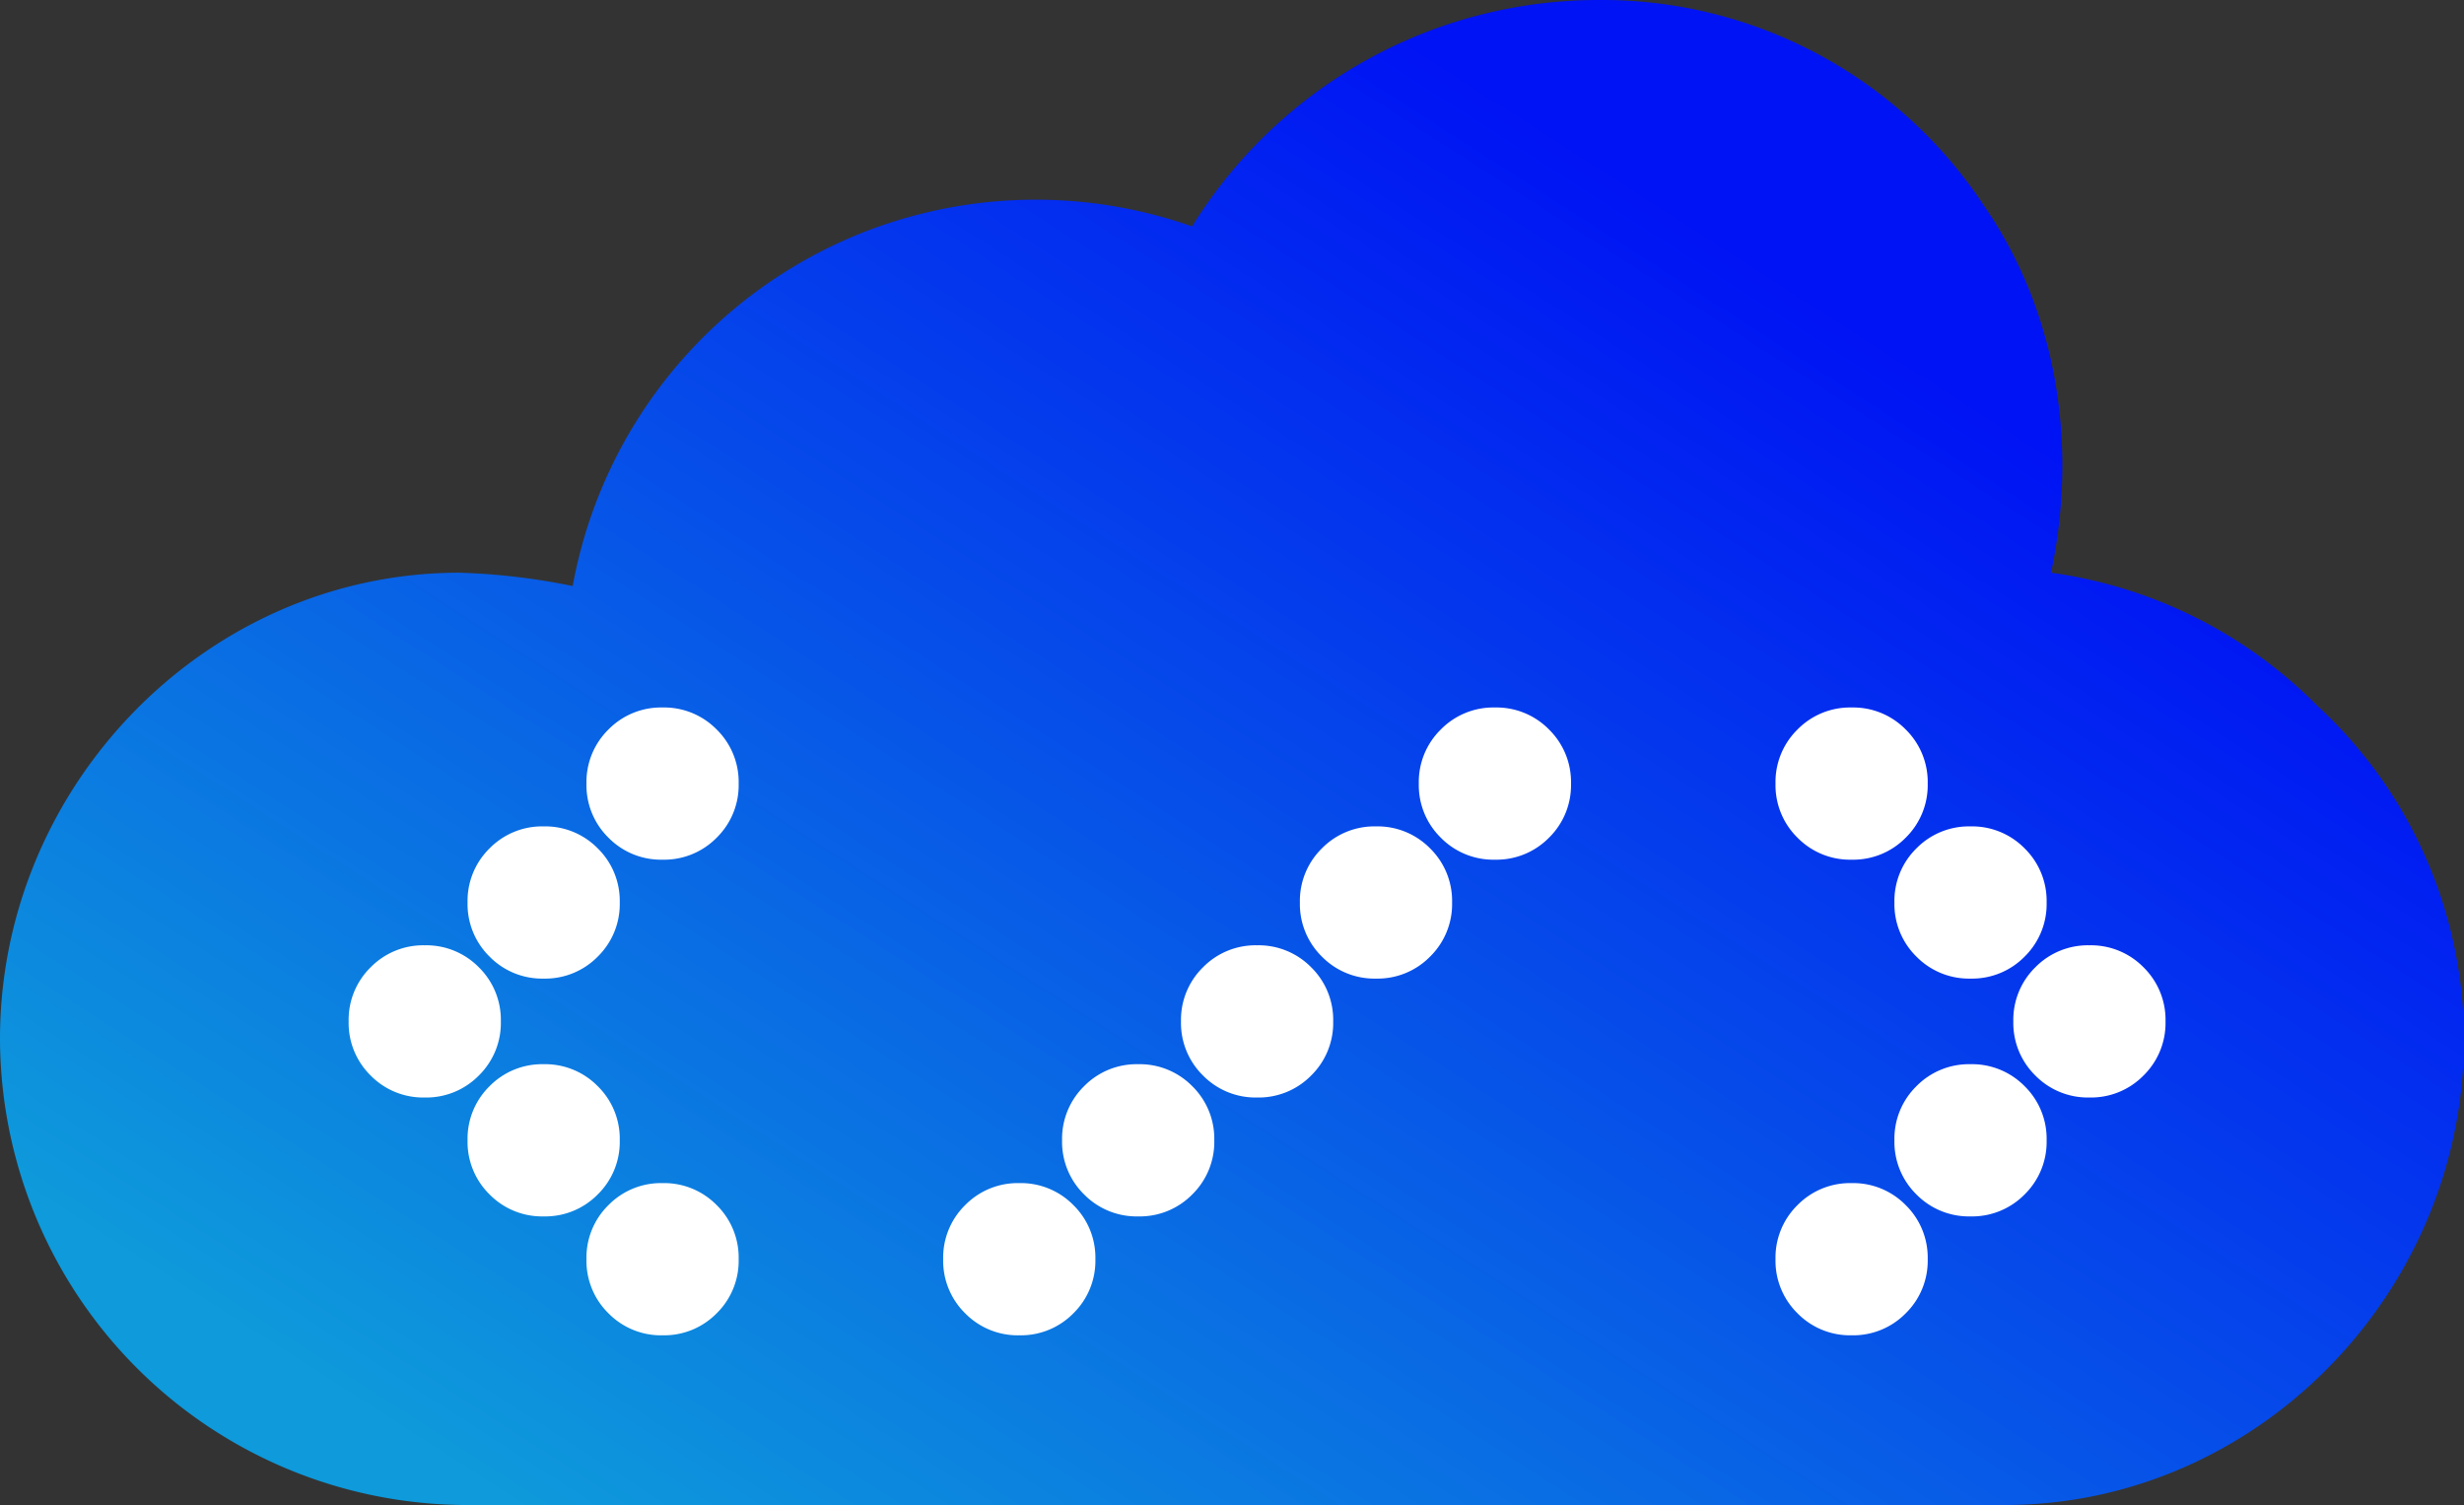
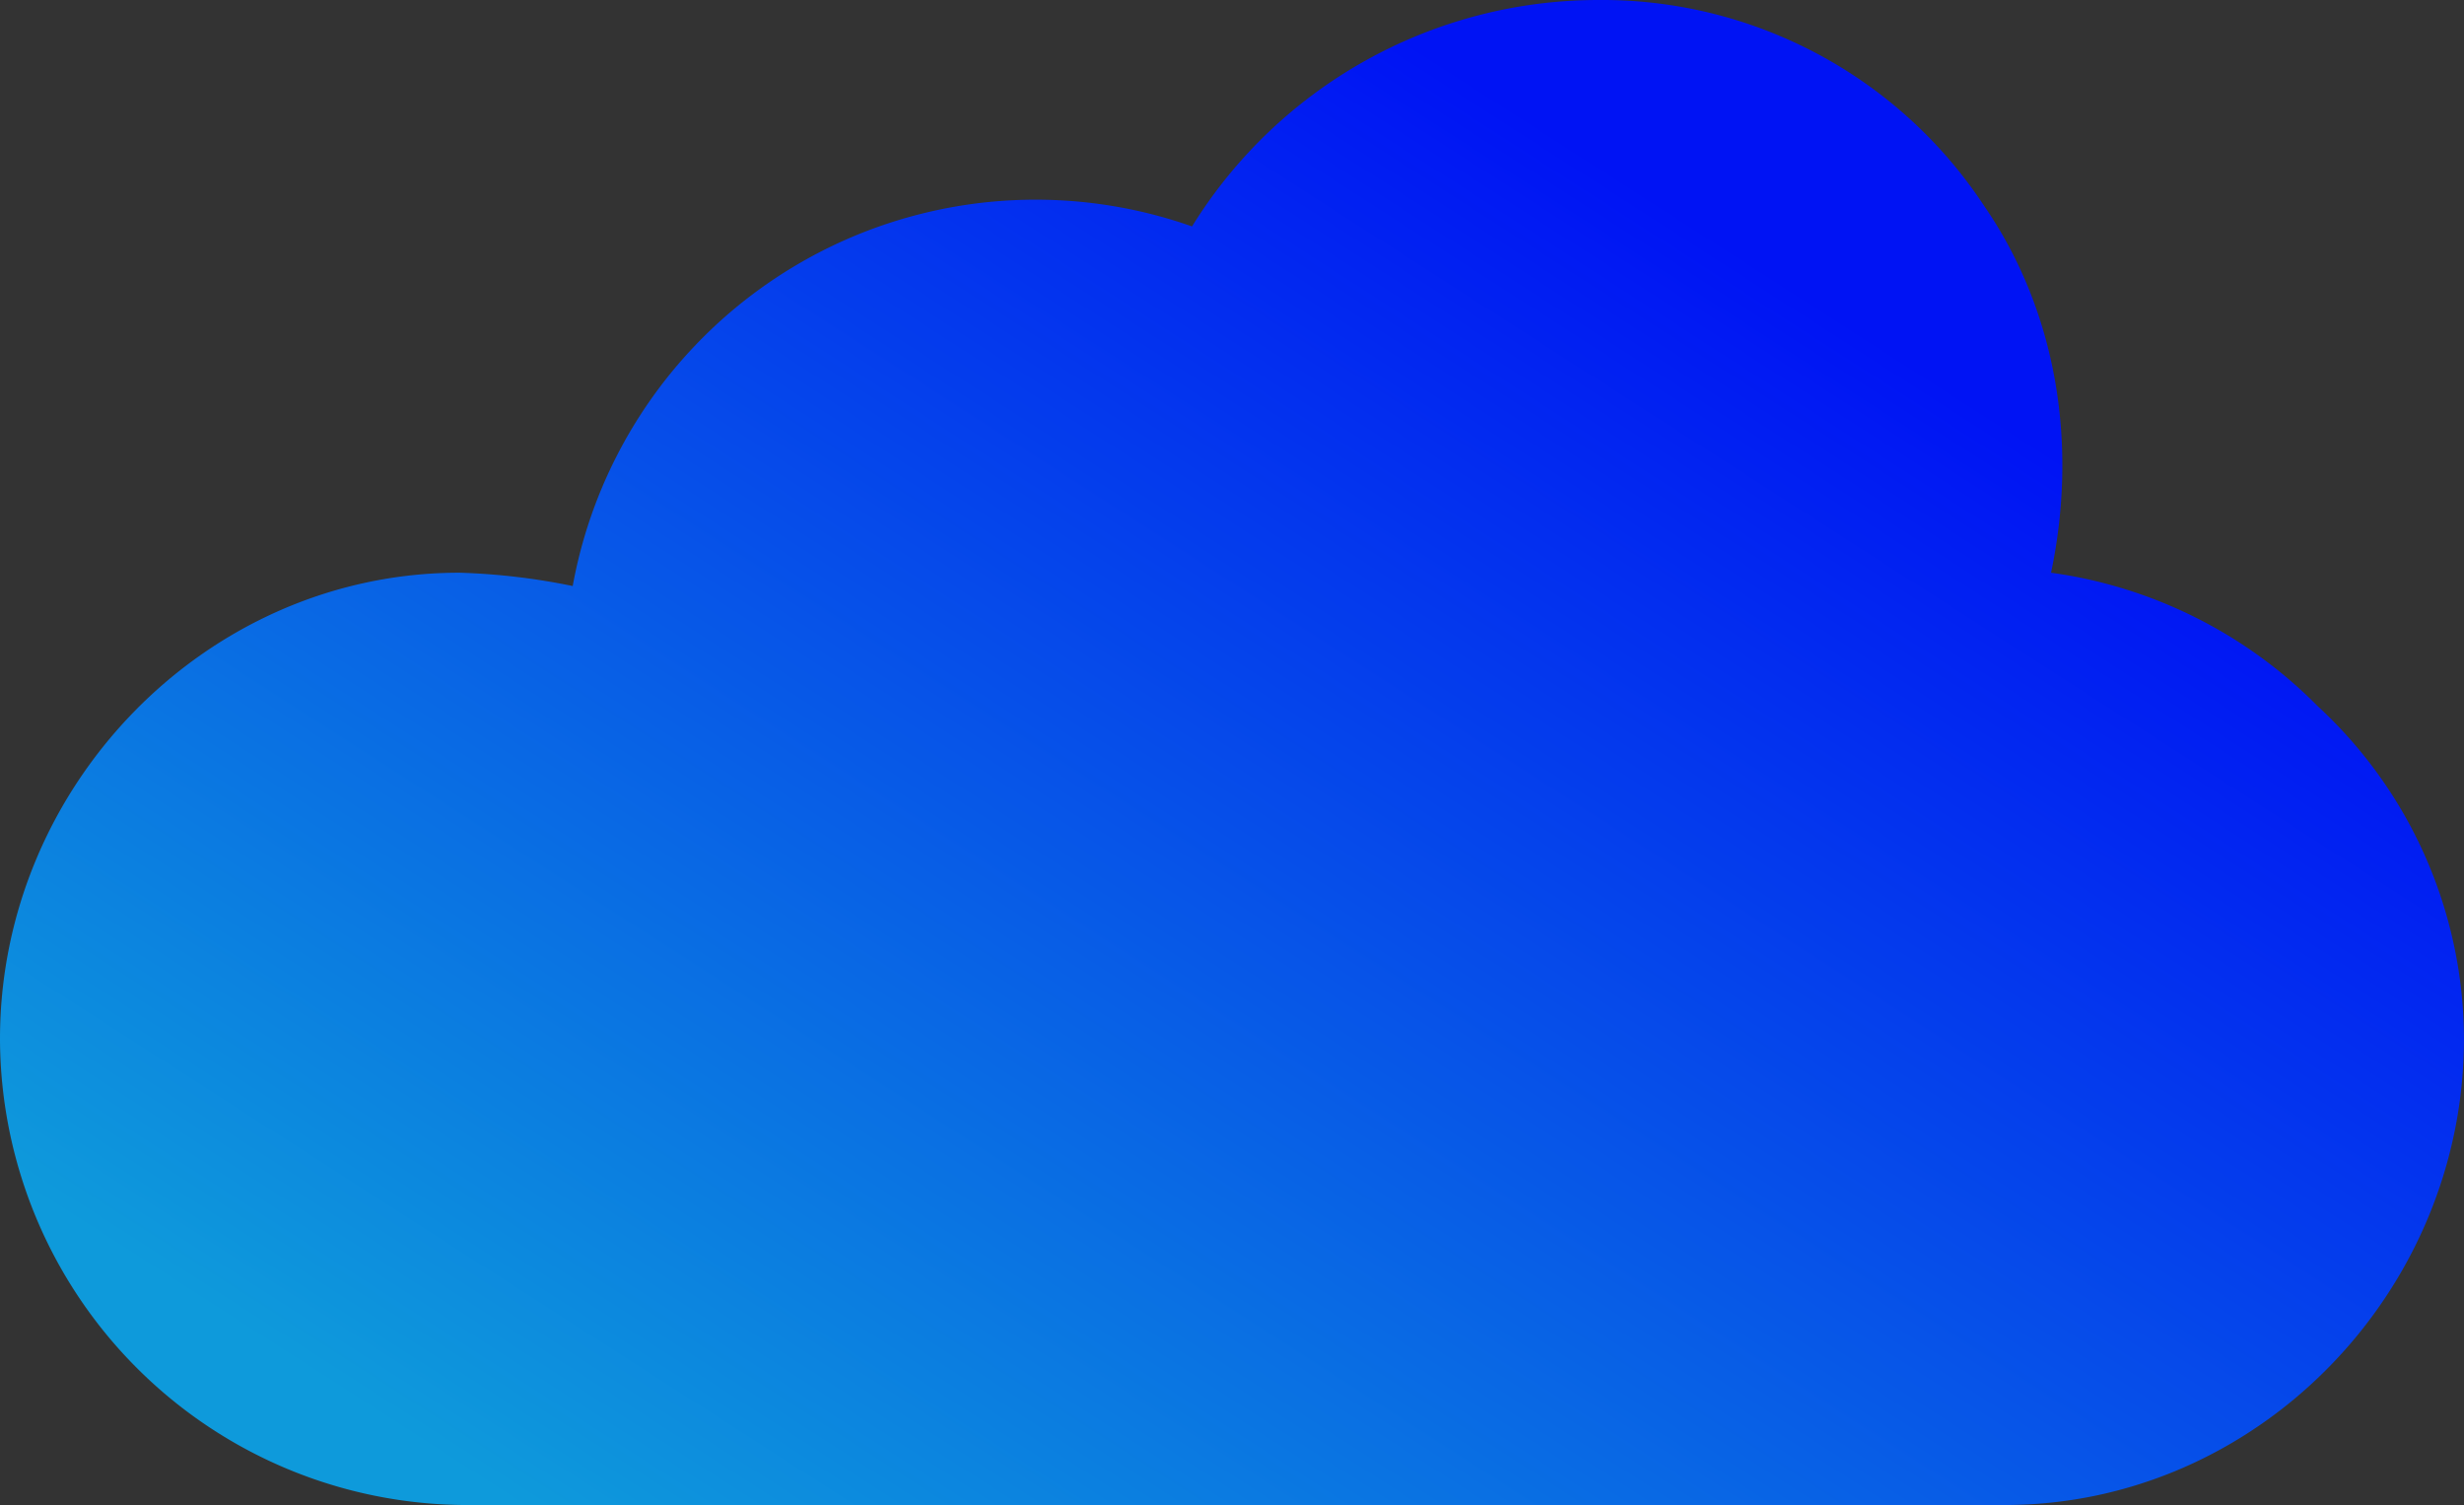
<svg xmlns="http://www.w3.org/2000/svg" id="TechforceDev" width="225.874" height="137.966" viewBox="0 0 225.874 137.966">
  <rect x="0" y="0" width="225.874" height="137.966" fill="#333333" stroke="none" />
  <defs>
    <linearGradient id="linear-gradient" x1="0.117" y1="0.901" x2="0.795" y2="0.263" gradientUnits="objectBoundingBox">
      <stop offset="0" stop-color="#0e9adb" />
      <stop offset="1" stop-color="#0013f4" />
    </linearGradient>
  </defs>
  <g id="Layer_x5F_1">
    <path id="Pfad_2423" data-name="Pfad 2423" d="M489.752,361.966H348.733A42.858,42.858,0,0,1,306,319.233c0-23.2,18.925-42.733,42.122-42.733a60.146,60.146,0,0,1,10.378,1.221,43.134,43.134,0,0,1,56.774-32.965A43.8,43.8,0,0,1,452.513,224a41.93,41.93,0,0,1,35.407,18.925c6.715,9.768,8.547,21.977,6.1,33.576a42.49,42.49,0,0,1,24.419,12.209,41.611,41.611,0,0,1,13.43,30.523C531.874,342.431,512.949,361.966,489.752,361.966Z" transform="translate(-306 -224)" fill-rule="evenodd" fill="url(#linear-gradient)" />
  </g>
-   <path id="Pfad_3487" data-name="Pfad 3487" d="M16.35-34.226a6.741,6.741,0,0,0-4.96,2.017A6.741,6.741,0,0,0,9.374-27.25a6.741,6.741,0,0,0,2.016,4.959,6.741,6.741,0,0,0,4.96,2.017,6.741,6.741,0,0,0,4.959-2.017,6.741,6.741,0,0,0,2.017-4.959,6.741,6.741,0,0,0-2.017-4.959A6.741,6.741,0,0,0,16.35-34.226Zm10.9,10.9a6.741,6.741,0,0,0-4.959,2.017,6.741,6.741,0,0,0-2.017,4.959,6.741,6.741,0,0,0,2.017,4.96A6.741,6.741,0,0,0,27.25-9.374a6.741,6.741,0,0,0,4.959-2.016,6.741,6.741,0,0,0,2.017-4.96,6.741,6.741,0,0,0-2.017-4.959A6.741,6.741,0,0,0,27.25-23.326Zm10.9,10.9a6.741,6.741,0,0,0-4.959,2.016A6.741,6.741,0,0,0,31.174-5.45,6.741,6.741,0,0,0,33.191-.49,6.741,6.741,0,0,0,38.15,1.526,6.741,6.741,0,0,0,43.11-.49a6.741,6.741,0,0,0,2.016-4.96A6.741,6.741,0,0,0,43.11-10.41,6.741,6.741,0,0,0,38.15-12.426Zm-10.9-32.7a6.741,6.741,0,0,0-4.959,2.016,6.741,6.741,0,0,0-2.017,4.96,6.741,6.741,0,0,0,2.017,4.959,6.741,6.741,0,0,0,4.959,2.017,6.741,6.741,0,0,0,4.959-2.017,6.741,6.741,0,0,0,2.017-4.959,6.741,6.741,0,0,0-2.017-4.96A6.741,6.741,0,0,0,27.25-45.126Zm10.9-10.9a6.741,6.741,0,0,0-4.959,2.017,6.741,6.741,0,0,0-2.017,4.959,6.741,6.741,0,0,0,2.017,4.959,6.741,6.741,0,0,0,4.959,2.016,6.741,6.741,0,0,0,4.96-2.016,6.741,6.741,0,0,0,2.016-4.959,6.741,6.741,0,0,0-2.016-4.959A6.741,6.741,0,0,0,38.15-56.026Zm54.5,21.8a6.741,6.741,0,0,0-4.959,2.017,6.741,6.741,0,0,0-2.017,4.959,6.741,6.741,0,0,0,2.017,4.959,6.741,6.741,0,0,0,4.959,2.017,6.741,6.741,0,0,0,4.959-2.017,6.741,6.741,0,0,0,2.017-4.959,6.741,6.741,0,0,0-2.017-4.959A6.741,6.741,0,0,0,92.65-34.226Zm-10.9,10.9a6.741,6.741,0,0,0-4.959,2.017,6.741,6.741,0,0,0-2.017,4.959,6.741,6.741,0,0,0,2.017,4.96A6.741,6.741,0,0,0,81.75-9.374a6.741,6.741,0,0,0,4.96-2.016,6.741,6.741,0,0,0,2.016-4.96,6.741,6.741,0,0,0-2.016-4.959A6.741,6.741,0,0,0,81.75-23.326Zm-10.9,10.9a6.741,6.741,0,0,0-4.959,2.016A6.741,6.741,0,0,0,63.874-5.45,6.741,6.741,0,0,0,65.891-.49,6.741,6.741,0,0,0,70.85,1.526,6.741,6.741,0,0,0,75.81-.49a6.741,6.741,0,0,0,2.017-4.96A6.741,6.741,0,0,0,75.81-10.41,6.741,6.741,0,0,0,70.85-12.426Zm32.7-32.7a6.741,6.741,0,0,0-4.96,2.016,6.741,6.741,0,0,0-2.016,4.96,6.741,6.741,0,0,0,2.016,4.959,6.741,6.741,0,0,0,4.96,2.017,6.741,6.741,0,0,0,4.96-2.017,6.741,6.741,0,0,0,2.016-4.959,6.741,6.741,0,0,0-2.016-4.96A6.741,6.741,0,0,0,103.55-45.126Zm10.9-10.9a6.741,6.741,0,0,0-4.959,2.017,6.741,6.741,0,0,0-2.017,4.959,6.741,6.741,0,0,0,2.017,4.959,6.741,6.741,0,0,0,4.959,2.016,6.741,6.741,0,0,0,4.96-2.016,6.741,6.741,0,0,0,2.017-4.959,6.741,6.741,0,0,0-2.017-4.959A6.741,6.741,0,0,0,114.45-56.026Zm54.5,21.8a6.741,6.741,0,0,0-4.959,2.017,6.741,6.741,0,0,0-2.017,4.959,6.741,6.741,0,0,0,2.017,4.959,6.741,6.741,0,0,0,4.959,2.017,6.741,6.741,0,0,0,4.96-2.017,6.741,6.741,0,0,0,2.016-4.959,6.741,6.741,0,0,0-2.016-4.959A6.741,6.741,0,0,0,168.95-34.226Zm-10.9,10.9a6.741,6.741,0,0,0-4.96,2.017,6.741,6.741,0,0,0-2.016,4.959,6.741,6.741,0,0,0,2.016,4.96,6.741,6.741,0,0,0,4.96,2.016,6.741,6.741,0,0,0,4.96-2.016,6.741,6.741,0,0,0,2.016-4.96,6.741,6.741,0,0,0-2.016-4.959A6.741,6.741,0,0,0,158.05-23.326Zm-10.9,10.9a6.741,6.741,0,0,0-4.96,2.016,6.741,6.741,0,0,0-2.016,4.959,6.741,6.741,0,0,0,2.016,4.96,6.741,6.741,0,0,0,4.96,2.016A6.741,6.741,0,0,0,152.109-.49a6.741,6.741,0,0,0,2.017-4.96,6.741,6.741,0,0,0-2.017-4.959A6.741,6.741,0,0,0,147.15-12.426Zm10.9-32.7a6.741,6.741,0,0,0-4.96,2.016,6.741,6.741,0,0,0-2.016,4.96,6.741,6.741,0,0,0,2.016,4.959,6.741,6.741,0,0,0,4.96,2.017,6.741,6.741,0,0,0,4.96-2.017,6.741,6.741,0,0,0,2.016-4.959,6.741,6.741,0,0,0-2.016-4.96A6.741,6.741,0,0,0,158.05-45.126Zm-10.9-10.9a6.741,6.741,0,0,0-4.96,2.017,6.741,6.741,0,0,0-2.016,4.959,6.741,6.741,0,0,0,2.016,4.959,6.741,6.741,0,0,0,4.96,2.016,6.741,6.741,0,0,0,4.959-2.016,6.741,6.741,0,0,0,2.017-4.959,6.741,6.741,0,0,0-2.017-4.959A6.741,6.741,0,0,0,147.15-56.026Z" transform="translate(22.587 120.882)" fill="#fff" />
</svg>